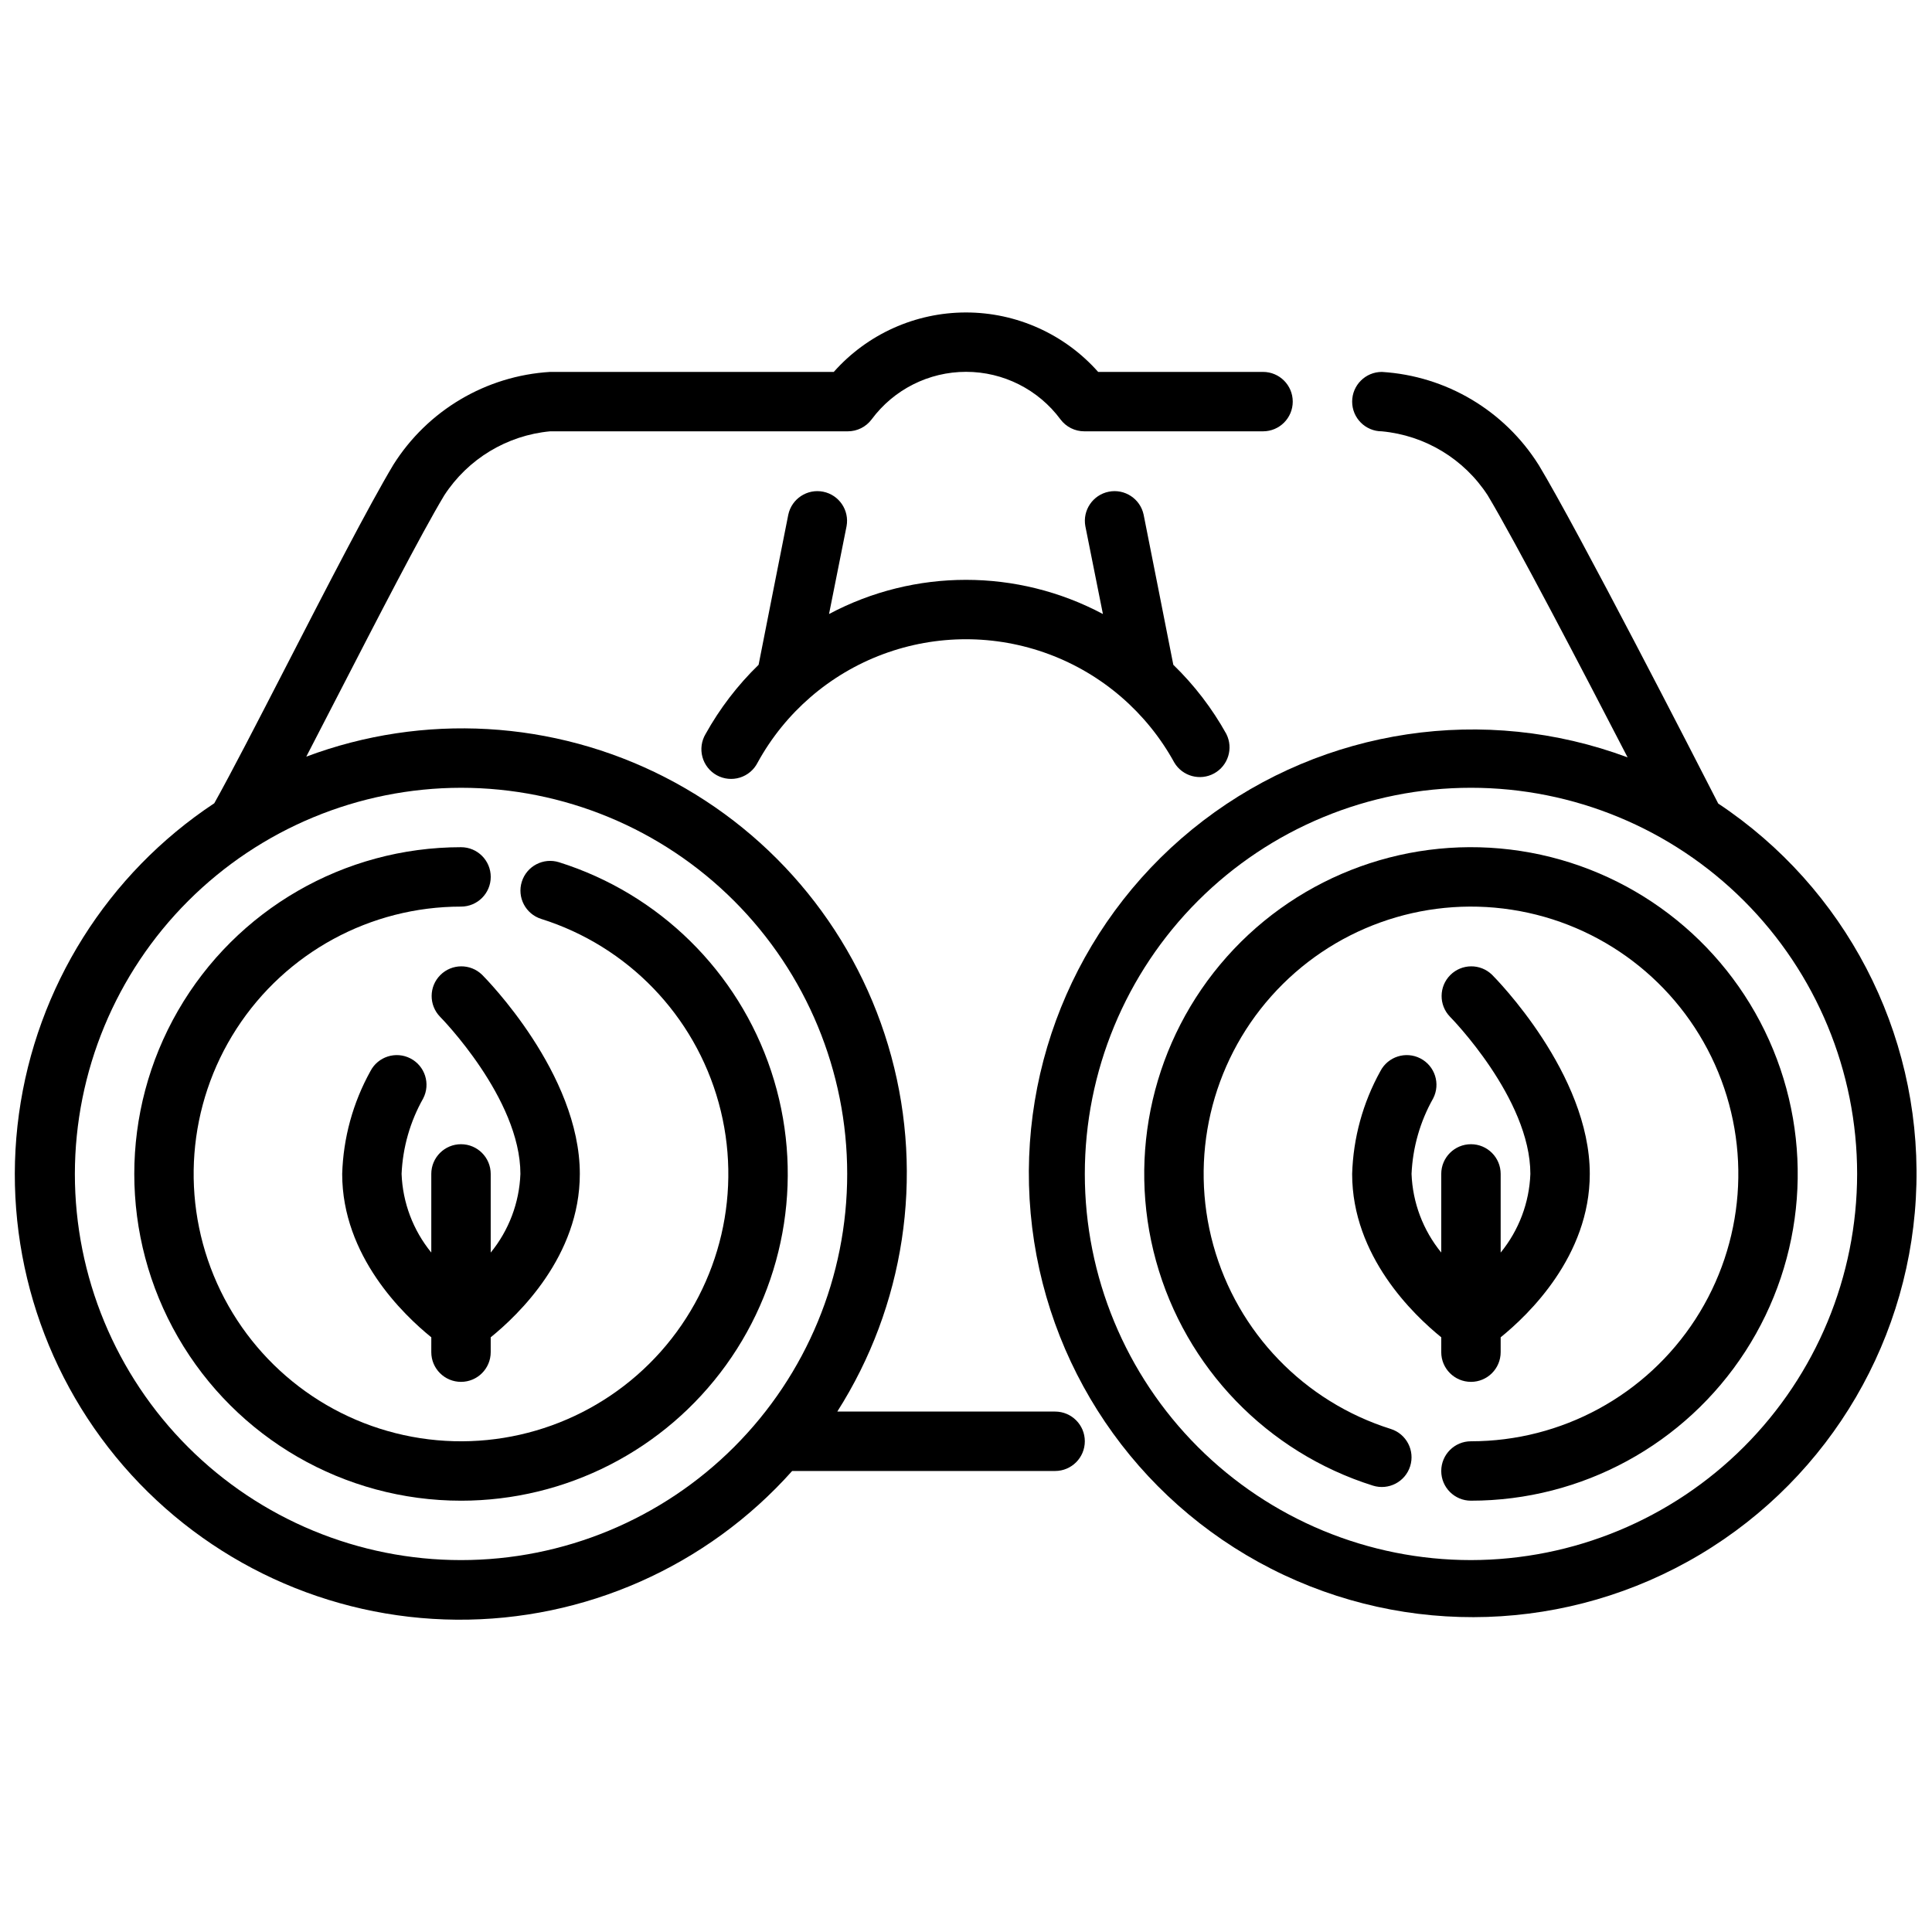
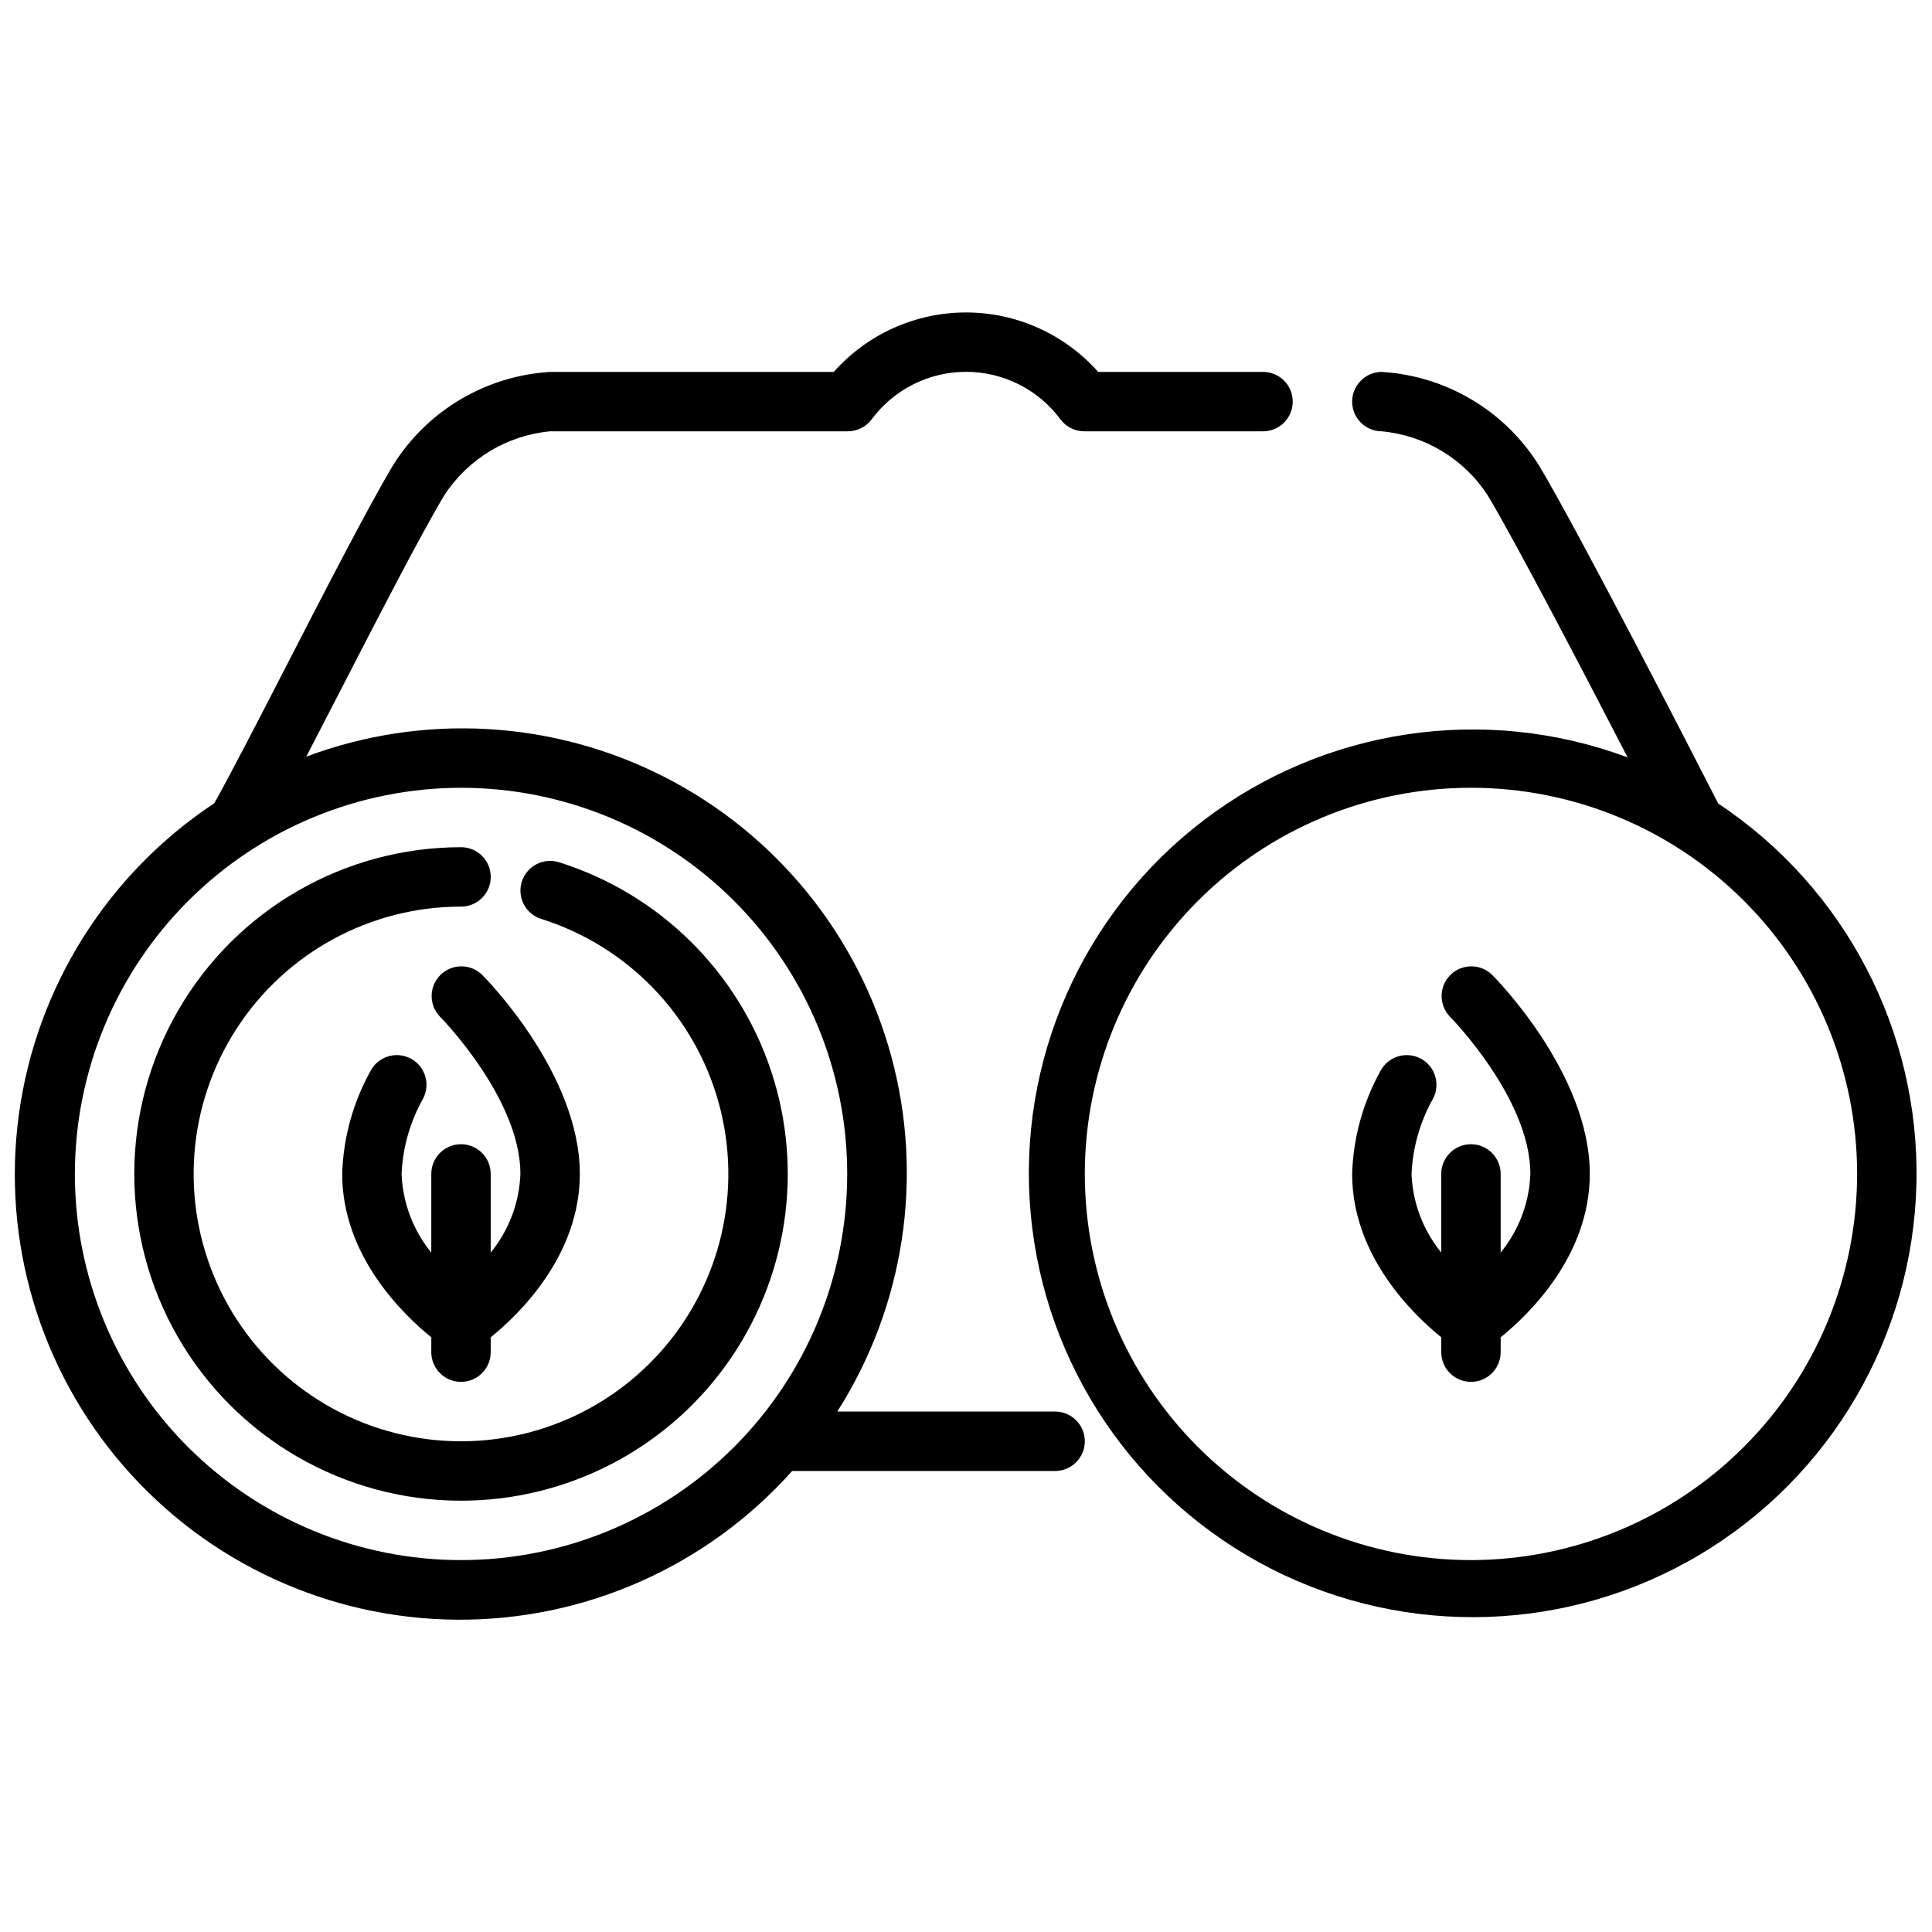
<svg xmlns="http://www.w3.org/2000/svg" width="800px" height="800px" version="1.1" viewBox="144 144 512 512">
  <defs>
    <clipPath id="b">
      <path d="m148.09 226h338.91v348h-338.91z" />
    </clipPath>
    <clipPath id="a">
      <path d="m416 242h235.9v331h-235.9z" />
    </clipPath>
  </defs>
-   <path d="m469 338.52c-3.762-6.773-8.496-12.953-14.059-18.344 0-0.148-7.871-39.801-7.871-39.801-0.906-4.207-5.019-6.91-9.242-6.066-4.219 0.844-6.981 4.922-6.195 9.152l4.652 23.262c-22.688-12.078-49.895-12.078-72.582 0l4.644-23.262c0.785-4.231-1.977-8.309-6.195-9.152-4.223-0.844-8.336 1.859-9.242 6.066 0 0-7.871 39.652-7.871 39.801-5.555 5.394-10.289 11.574-14.051 18.344-1.094 1.832-1.395 4.035-0.836 6.094 0.562 2.062 1.938 3.809 3.809 4.836 1.871 1.027 4.082 1.25 6.121 0.617 2.043-0.633 3.738-2.066 4.699-3.977 7.273-13.258 19.07-23.457 33.242-28.73s29.77-5.273 43.941 0 25.973 15.473 33.242 28.73c2.172 3.641 6.836 4.91 10.551 2.871 3.715-2.043 5.148-6.656 3.242-10.441z" />
  <path d="m266.18 541.7c-30.938 0-59.523-16.504-74.992-43.297-15.469-26.793-15.469-59.801 0-86.594 15.469-26.789 44.055-43.293 74.992-43.293 4.348 0 7.871 3.523 7.871 7.871 0 4.348-3.523 7.871-7.871 7.871-24.031-0.004-46.426 12.176-59.484 32.348-13.062 20.172-15.004 45.586-5.164 67.512 9.84 21.922 30.121 37.363 53.871 41.016 23.754 3.648 47.734-4.988 63.707-22.945 15.969-17.957 21.746-42.781 15.348-65.945-6.398-23.164-24.102-41.504-47.023-48.719-4.148-1.301-6.453-5.723-5.148-9.871 1.305-4.144 5.723-6.453 9.871-5.148 26.531 8.348 47.438 28.93 56.199 55.328 8.758 26.398 4.309 55.395-11.969 77.949-16.277 22.551-42.395 35.914-70.207 35.918z" />
-   <path d="m533.82 541.7c-4.348 0-7.875-3.523-7.875-7.871 0-4.348 3.527-7.875 7.875-7.875 24.027 0.004 46.422-12.172 59.484-32.344 13.059-20.172 15-45.59 5.164-67.512-9.84-21.926-30.125-37.367-53.875-41.016-23.75-3.652-47.734 4.984-63.703 22.941s-21.75 42.785-15.352 65.949c6.398 23.16 24.102 41.504 47.027 48.715 4.144 1.305 6.449 5.723 5.144 9.871-1.301 4.148-5.723 6.453-9.871 5.148-28.016-8.812-49.656-31.227-57.477-59.539-7.824-28.309-0.762-58.652 18.754-80.602 19.52-21.949 48.828-32.508 77.859-28.047s53.82 23.332 65.848 50.125 9.656 57.859-6.305 82.516c-15.961 24.656-43.328 39.543-72.699 39.539z" />
  <g clip-path="url(#b)">
    <path d="m478.72 242.56h-43.699c-8.883-10.02-21.637-15.754-35.027-15.754-13.395 0-26.145 5.734-35.031 15.754h-75.172c-17.008 1.027-32.48 10.191-41.555 24.617-6.465 10.805-17.688 32.551-28.504 53.59-7.527 14.625-14.641 28.426-18.941 36.102-28.293 18.73-47.156 48.73-51.77 82.348-4.609 33.617 5.473 67.59 27.676 93.246 22.207 25.66 54.383 40.516 88.312 40.773 33.93 0.262 66.328-14.098 88.922-39.41h69.684c4.348 0 7.875-3.527 7.875-7.875 0-4.348-3.527-7.871-7.875-7.871h-57.723c17.805-27.965 23-62.141 14.309-94.137-8.691-31.996-30.461-58.848-59.969-73.965-29.508-15.117-64.02-17.098-95.062-5.461 2.691-5.195 5.582-10.809 8.535-16.531 10.234-19.852 21.805-42.344 28.023-52.703 6.266-9.652 16.605-15.91 28.062-16.98h78.895c2.477 0 4.812-1.164 6.297-3.148 5.875-7.934 15.16-12.617 25.035-12.617 9.871 0 19.16 4.684 25.031 12.617 1.488 1.984 3.82 3.148 6.297 3.148h47.375c4.348 0 7.871-3.523 7.871-7.871 0-4.348-3.523-7.871-7.871-7.871zm-212.54 110.21c27.141 0 53.168 10.781 72.359 29.973 19.195 19.195 29.977 45.223 29.977 72.363 0 27.141-10.781 53.172-29.977 72.363-19.191 19.191-45.219 29.973-72.359 29.973-27.145 0-53.172-10.781-72.363-29.973s-29.977-45.223-29.977-72.363c0.031-27.129 10.824-53.141 30.012-72.328 19.184-19.184 45.195-29.977 72.328-30.008z" />
  </g>
  <g clip-path="url(#a)">
    <path d="m599.35 356.95c-5.894-11.531-37.148-72.422-47.586-89.742l-0.004 0.004c-9.07-14.434-24.539-23.609-41.555-24.648-4.348 0-7.871 3.523-7.871 7.871 0 4.348 3.523 7.871 7.871 7.871 11.457 1.07 21.793 7.32 28.055 16.973 7.195 11.98 25.254 46.57 37.07 69.43v0.004c-37.875-14.109-80.344-7.777-112.46 16.758-32.117 24.539-49.387 63.848-45.734 104.1 3.656 40.254 27.723 75.809 63.73 94.164 36.012 18.355 78.926 16.934 113.64-3.762 34.719-20.699 56.379-57.77 57.363-98.176 0.98-40.406-18.852-78.488-52.52-100.85zm-65.527 200.49c-27.145 0-53.172-10.781-72.363-29.973-19.191-19.191-29.973-45.223-29.973-72.363 0-27.141 10.781-53.168 29.973-72.363 19.191-19.191 45.219-29.973 72.363-29.973 27.141 0 53.168 10.781 72.363 29.973 19.191 19.195 29.973 45.223 29.973 72.363-0.031 27.133-10.824 53.145-30.008 72.328-19.188 19.188-45.199 29.977-72.328 30.008z" />
  </g>
  <path d="m297.66 455.1c0-26.566-24.859-51.734-25.922-52.797h-0.004c-3.086-2.984-7.996-2.945-11.035 0.09-3.039 3.031-3.082 7.941-0.102 11.035 0.211 0.211 21.316 21.656 21.316 41.672-0.285 7.621-3.047 14.941-7.871 20.848v-20.848c0-4.348-3.523-7.871-7.871-7.871-4.348 0-7.875 3.523-7.875 7.871v20.84c-4.82-5.906-7.586-13.223-7.871-20.84 0.305-7.023 2.266-13.879 5.723-20 1.996-3.863 0.484-8.613-3.379-10.609-3.863-1.996-8.613-0.48-10.609 3.383-4.629 8.348-7.191 17.684-7.477 27.227 0 21.789 16.27 37.352 23.617 43.297l-0.004 3.938c0 4.348 3.527 7.871 7.875 7.871 4.348 0 7.871-3.523 7.871-7.871v-3.938c7.344-5.941 23.617-21.508 23.617-43.297z" />
  <path d="m565.31 455.1c0-26.566-24.859-51.734-25.922-52.797h-0.004c-3.086-2.984-7.996-2.945-11.035 0.09-3.035 3.031-3.082 7.941-0.102 11.035 0.211 0.211 21.316 21.656 21.316 41.672-0.281 7.621-3.047 14.941-7.871 20.848v-20.848c0-4.348-3.523-7.871-7.871-7.871-4.348 0-7.875 3.523-7.875 7.871v20.84c-4.82-5.906-7.586-13.223-7.871-20.84 0.309-7.023 2.266-13.879 5.723-20 1.996-3.863 0.484-8.613-3.379-10.609-3.863-1.996-8.613-0.48-10.609 3.383-4.629 8.348-7.191 17.684-7.477 27.227 0 21.789 16.27 37.352 23.617 43.297l-0.004 3.938c0 4.348 3.527 7.871 7.875 7.871 4.348 0 7.871-3.523 7.871-7.871v-3.938c7.344-5.941 23.617-21.508 23.617-43.297z" />
</svg>